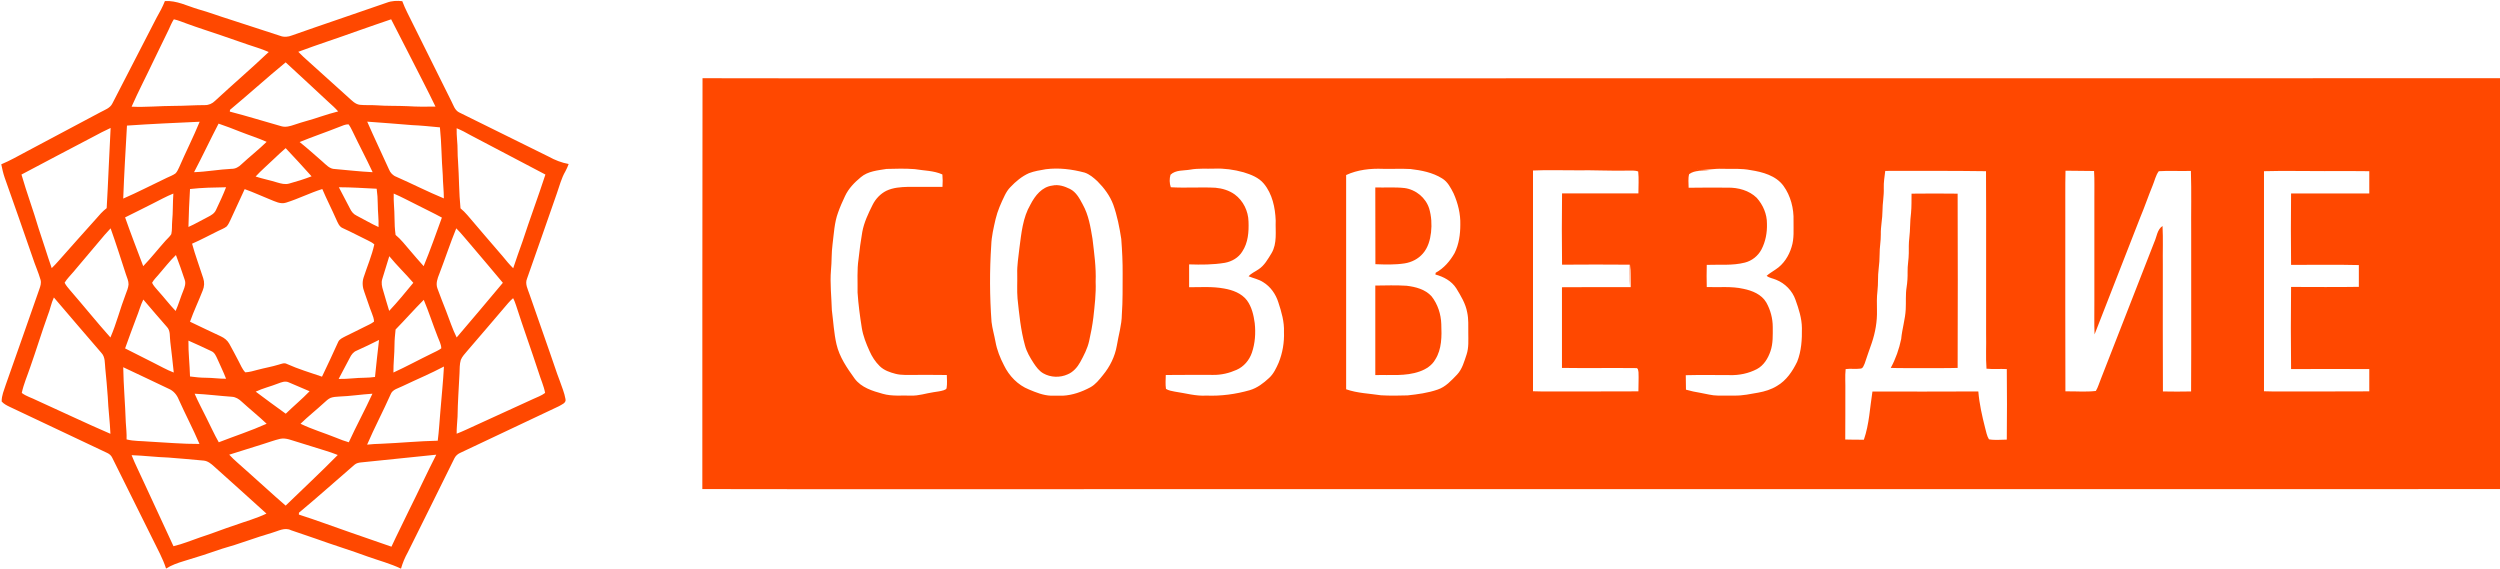
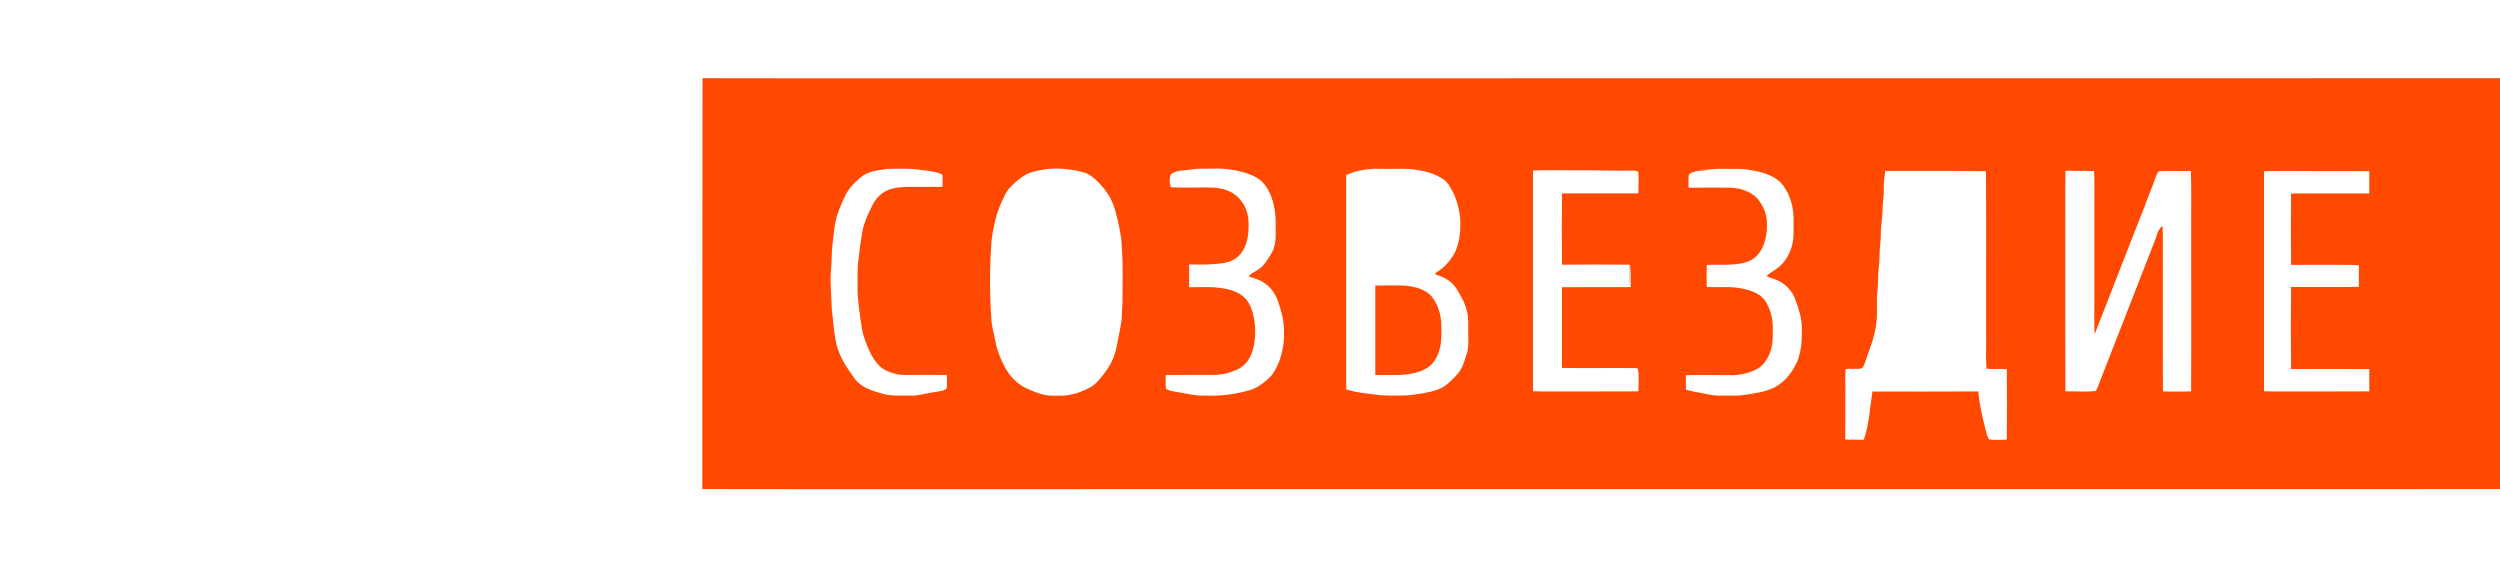
<svg xmlns="http://www.w3.org/2000/svg" version="1.1" id="Слой_1" x="0px" y="0px" viewBox="0 0 2538 578" style="enable-background:new 0 0 2538 578;" xml:space="preserve">
  <style type="text/css">
	.st0{fill:#FF4800;}
</style>
  <g id="_x23_000000ff">
-     <path class="st0" d="M167.4,1.1c11.9-0.8,22.7,5,33.9,8.3c10.8,3,21.2,7,31.9,10.3c17.1,5.7,34.2,11,51.3,16.7   c3.8,1.5,8.1,1.1,11.8-0.4c32-11.3,64.3-22.1,96.4-33.3c5-1.9,10.5-2.1,15.7-1.5c2.9,7.9,7,15.2,10.6,22.7   c13,26.3,26.2,52.5,39.2,78.8c2.1,4,3.4,9,7.7,11.3c30.3,15.1,60.8,29.9,91.1,45c6.3,3.5,13.1,6.2,20.3,7.5c-0.9,2.5-2,5-3.3,7.4   c-4.1,7-6,14.9-8.7,22.5c-10.2,28.8-20,57.8-30.3,86.6c-2.2,5.3,0.9,10.7,2.5,15.6c6.8,19.8,13.9,39.5,20.7,59.3   c3.5,9.6,6.4,19.3,10.1,28.8c2.1,6.1,4.7,12.1,5.8,18.5c0.9,4-4,5.5-6.7,7.2c-33.5,15.9-67,31.7-100.5,47.5c-2.4,1.1-4.4,3-5.6,5.4   c-15.8,31.9-31.5,63.8-47.4,95.6c-2.9,5.2-5.2,10.7-6.8,16.4c-10.8-5.2-22.4-8.2-33.6-12.2c-17.6-6.5-35.5-11.9-53.1-18.3   c-8.3-3-16.6-5.5-24.9-8.5c-6.5-3.3-13.1,0.9-19.4,2.6c-17,4.9-33.4,11.4-50.4,16.1c-12.9,4.5-25.9,8.7-39,12.6   c-6.3,1.9-12.6,4.1-18.1,7.6c-3.3-10.3-8.7-19.8-13.4-29.5c-13.7-27.6-27.5-55.3-41.2-82.9c-1-2.2-2.8-3.9-5-4.9   c-33.1-15.5-66.1-31.4-99.2-46.9c-2.9-1.4-5.9-2.9-8.1-5.4c-0.1-6,2.4-11.5,4.2-17.1c11.5-32.2,22.6-64.5,34-96.8   c1.1-3.1,2.3-6.5,1.2-9.9c-2.2-7.6-5.5-14.7-7.9-22.2c-9.5-27.2-18.8-54.4-28.5-81.4c-1.5-4.4-2.5-8.9-3.4-13.4   c8.9-3.7,17.2-8.5,25.7-13c25-13.3,50-26.6,75-39.9c4.4-2.4,9.8-4.1,12.1-8.9c14.9-29.1,30-58,44.9-87.1   C162.1,12.5,165.1,7,167.4,1.1 M176.5,19.6c-2.2,3.3-3.6,7-5.3,10.6c-5,10.6-10.4,21.1-15.4,31.7c-7.3,15.5-15.3,30.7-22.2,46.4   c14.5,0.7,28.9-0.8,43.4-0.8c10.3,0,20.6-0.8,31-0.8c3.9,0.1,7.6-1.6,10.3-4.3c18-16.7,36.7-32.7,54.5-49.6   c-3.7-1.6-7.5-3.1-11.3-4.3c-12.7-4-25.2-8.7-37.8-12.9c-11.4-3.9-22.9-7.5-34.3-11.7C185.1,22.4,180.9,20.5,176.5,19.6    M363.3,31.3c-20.1,7.3-40.5,13.8-60.5,21.3c1.7,1.8,3.5,3.5,5.3,5.2c15.3,13.7,30.5,27.5,45.8,41.3c3.4,3,6.7,6.7,11.4,7.3   c5.6,0.6,11.2,0.1,16.7,0.5c10.6,0.8,21.3,0.4,32,0.9c9.4,0.6,18.7,0.6,28.1,0.4c-3.9-8.4-8.3-16.6-12.4-24.9   c-10.9-21.2-21.6-42.5-32.6-63.7C385.7,23.3,374.6,27.5,363.3,31.3 M233.5,111.5c-0.1,0.5-0.1,1.4-0.2,1.8   c17.6,4.5,35,10,52.5,14.9c4.3,1.2,8.7-0.1,12.8-1.5c8.9-3.1,18-5.2,26.8-8.3c5.9-2,11.9-3.7,17.9-5.3c-3-3.4-6.4-6.5-9.8-9.5   c-14.5-13.4-28.9-27-43.5-40.3C270.9,79,252.5,95.7,233.5,111.5 M128.9,127.5c-1.4,24.7-2.9,49.4-3.8,74.1   c15-6.5,29.5-14.1,44.3-21.1c2.9-1.4,6.1-2.5,8.7-4.4c1.8-1.7,2.7-4.1,3.8-6.3c6.7-15.5,14.4-30.6,20.8-46.2   C178.1,124.7,153.4,125.8,128.9,127.5 M372.8,123.5c7.1,16.3,14.8,32.3,22.1,48.5c1.3,3.4,4,6.2,7.5,7.5   c16.1,7.1,31.9,15.2,48.2,21.9c0-7.9-1-15.7-1.1-23.6c-1.3-16.2-1.2-32.4-2.9-48.5c-9.5-0.9-19-1.9-28.5-2.3   C402.9,125.8,387.9,124.5,372.8,123.5 M197,174.8c12.7-0.4,25.3-2.8,38-3.4c3.9,0.1,7.3-1.8,10-4.5c8.4-7.8,17.5-14.9,25.7-22.9   c-8.7-3.9-17.8-6.7-26.6-10.2c-7.3-3-14.8-5.7-22.2-8.3C213.4,141.8,205.6,158.5,197,174.8 M344.8,128.7   c-13.5,5.4-27.2,10-40.6,15.5c7.9,6.3,15.4,13.1,23,19.7c3.8,3.3,7.4,7.7,12.9,7.7c12.7,1.1,25.4,2.6,38.2,3.2   c-6.5-14-13.8-27.6-20.4-41.5c-1.2-2.4-2.4-5-4.1-7.1C350.5,126.2,347.7,127.6,344.8,128.7 M94.7,138.8   c-24.3,12.9-48.7,25.4-72.9,38.4c5.3,18.4,12,36.3,17.4,54.7c4.6,13.4,8.6,26.9,13.3,40.3c2.5-2.4,4.8-4.9,7.1-7.5   c12.5-14.2,25.1-28.2,37.7-42.3c3.4-4,6.8-7.9,11-11.1c1.6-27.1,2.5-54.3,4-81.4C106.3,132.6,100.5,135.7,94.7,138.8 M463.6,130.2   c-0.1,3.9,0.1,7.8,0.4,11.6c0.8,7.4,0.3,14.8,1,22.1c1.1,15.8,0.9,31.8,2.5,47.6c2.5,2.1,4.9,4.4,7,6.9c11.9,14.1,24,28,36,42   c3.3,4.1,6.7,8.2,10.5,11.9c3.2-9.1,6.1-18.3,9.5-27.3c7.4-22.7,15.8-45.1,23.2-67.8c-25.4-13.4-50.8-26.7-76.1-40   C473.1,134.6,468.5,132.2,463.6,130.2 M277.7,161.7c-6.1,5.9-12.5,11.3-18.2,17.5c7.3,2.4,14.8,3.8,22.1,6.1   c3.8,1.1,7.8,2.2,11.8,1.1c7.7-2.1,15.4-4.5,22.9-7.4c-8.6-9.7-17.4-19.1-26.3-28.6C285.7,154.1,281.7,157.9,277.7,161.7    M192.9,191.9c-0.8,12.8-1.3,25.7-1.6,38.5c6.9-3,13.3-6.9,19.9-10.2c3.2-1.6,6.6-3.6,8.1-7.1c3.6-7.6,7.2-15.2,10.2-23   C217.2,190.3,205,190.5,192.9,191.9 M344,190.1c3.6,7.3,7.7,14.3,11.3,21.6c1.4,3,3.6,5.8,6.7,7.2c7.5,3.8,14.7,8.2,22.3,11.6   c0.3-7.9-0.8-15.7-0.8-23.5c0-5.1-0.4-10.3-1.1-15.4C369.6,191,356.8,190.1,344,190.1 M248.4,192c-4.6,10.4-9.7,20.6-14.3,31   c-1.2,2.4-2.2,5-4.1,7c-2.6,2-5.7,3-8.6,4.5c-8.8,4.3-17.4,9-26.4,12.9c3.2,11.8,7.6,23.3,11.3,35c1.4,4.1,1.2,8.5-0.5,12.5   c-4.1,10.6-9.1,20.9-12.9,31.7c10.4,5.1,20.9,9.9,31.4,14.9c3.5,1.6,6.6,4.1,8.5,7.5c3.3,5.8,6.3,11.8,9.4,17.6   c2.1,3.9,3.7,8.2,6.8,11.4c4.3-0.2,8.5-1.5,12.7-2.6c7.1-1.9,14.4-3.1,21.5-5.3c2.6-0.7,5.4-2.1,8.1-0.6   c11.5,5.2,23.7,8.8,35.6,12.9c5.6-11.7,11.1-23.4,16.4-35.2c1.3-3,4.5-4.2,7.2-5.7c6.5-3.1,12.9-6.4,19.4-9.6   c3.3-1.7,6.9-3.1,9.8-5.4c0-2.9-1.1-5.6-2.1-8.3c-2.8-7-5-14.4-7.6-21.4c-1.9-4.8-2.5-10.1-0.9-15c3.6-11.2,8.4-22.2,10.9-33.7   c-1.9-1.7-4.1-2.8-6.3-3.9c-8.5-4.1-16.9-8.6-25.5-12.5c-3.9-1.5-5.3-5.7-6.9-9.1c-4.5-10.3-9.7-20.3-14.1-30.7   c-12.5,3.9-24.2,9.9-36.7,13.8c-5.7,1.9-11.2-1.2-16.3-3.2C265.6,199.1,257.2,195.1,248.4,192 M154.8,206.8   c-9.3,4.6-18.5,9.4-27.8,13.9c5.8,16.6,12.2,33,18.4,49.5c8-8.3,15.1-17.4,22.8-26c1.9-2.1,4.2-4,5.7-6.5c1-4.3,0.5-8.7,0.9-13.1   c0.9-9.3,0.5-18.7,1.2-28.1C168.7,199.4,161.8,203.3,154.8,206.8 M399.7,196.5c-0.3,8.2,0.8,16.3,0.8,24.5c0,5.9,0.3,11.7,1.1,17.5   c5.5,4.5,9.8,10.2,14.4,15.5c4.7,5.4,9.2,10.9,14.1,16.2c6.7-16.2,12.5-32.8,18.5-49.3c-8.4-4.6-17-8.6-25.5-13   C415.3,204.1,407.7,199.9,399.7,196.5 M106.3,238.4c-10.6,12.7-21.4,25.3-32,37.9c-2.9,3.5-6.3,6.7-8.7,10.7   c1.4,2.9,3.6,5.3,5.6,7.7c13.8,15.9,26.9,32.2,40.9,47.9c6.2-14.3,9.9-29.4,15.5-43.9c1.2-3.2,2.6-6.4,2.9-9.9   c0.1-3.6-1.6-7-2.7-10.4c-5.1-15.6-10-31.2-15.5-46.6C110.3,233.9,108.3,236.1,106.3,238.4 M463.2,231.8   C457,247,451.9,262.7,446,278c-1.9,4.7-3.8,9.9-1.9,14.9c2.7,7.7,5.9,15.3,8.8,22.9c3.5,9,6.4,18.2,10.7,26.8   c15.7-18.5,31.4-36.8,46.9-55.5c-10.4-12.5-20.9-24.8-31.4-37.2C473.8,243.9,468.9,237.5,463.2,231.8 M160.9,278.9   c-2.3,2.7-4.8,5.1-6.5,8.2c1.4,3,3.7,5.3,5.8,7.8c6.2,6.8,11.7,14.1,18.1,20.8c3-6.7,5-13.9,7.8-20.7c1.4-3.5,2.8-7.3,1.4-11   c-2.8-8.4-5.7-16.8-8.9-25.1C172.1,265.1,166.8,272.2,160.9,278.9 M388.1,283.2c-1.3,3.9-0.3,8,0.9,11.8c2.1,6.9,3.9,13.8,6.1,20.6   c8.6-9.1,16.5-18.8,24.5-28.5c-7.9-9.2-16.7-17.6-24.4-27C392.8,267.8,390.4,275.5,388.1,283.2 M48.4,320.4   c-6.2,17.3-11.6,35-17.7,52.3c-2.9,8.7-6.7,17.2-8.6,26.2c4.5,3.5,10.3,5,15.3,7.6c24.9,11.2,49.6,23.1,74.7,33.9   c-0.5-12.5-2.2-25-2.7-37.5c-0.7-9.6-1.5-19.2-2.5-28.7c-0.6-5.5,0.1-11.8-4.1-16.1c-16.1-18.6-32.1-37.4-48.1-56.1   C51.9,307.9,50.9,314.4,48.4,320.4 M515.8,307.8c-13.7,16.3-27.7,32.3-41.5,48.5c-2.4,2.9-5.1,5.6-6.5,9.1c-1.3,4.4-1.1,9-1.3,13.5   c-0.7,14.7-1.8,29.4-2,44.1c-0.3,5.8-1,11.5-0.9,17.3c6.3-2.4,12.4-5.4,18.6-8.2c19.7-9,39.3-18,59-27c4.1-1.9,8.5-3.4,12.2-6.2   c-1.3-7.2-4.5-13.9-6.6-20.9c-7.4-22.7-15.6-45.2-22.9-68c-0.9-2.5-1.7-5-3-7.3C519,304.3,517.4,306,515.8,307.8 M138.5,322.4   c-3.8,10.4-7.9,20.8-11.5,31.3c9.6,4.8,19.2,9.7,28.7,14.5c6.9,3.4,13.5,7.3,20.7,10c-1.1-10.3-2.2-20.7-3.5-31   c-0.8-5.3,0.5-11.5-3.7-15.6c-8-9-15.8-18.3-23.7-27.5C142.6,309.9,141,316.4,138.5,322.4 M401.6,334.5c-0.5,5.1-1.1,10.3-1.1,15.5   c0,9.4-1.2,18.8-1.1,28.2c13.3-6.1,26.1-13.1,39.3-19.5c3.1-1.6,6.5-2.9,9.3-5.1c-0.1-4.2-2.3-8-3.7-11.8   c-4.9-12.4-8.9-25.1-14.1-37.4C420.4,314.2,411.3,324.6,401.6,334.5 M362,356c-3.3,1.3-5.4,4.2-6.9,7.3   c-3.6,7.2-7.7,14.2-11.3,21.4c4.8,0,9.6-0.1,14.4-0.6c7.5-0.8,15-0.3,22.5-1.4c1.4-12.5,2.5-25.1,4.1-37.6   C377.3,349,369.6,352.5,362,356 M191.3,345.8c-0.2,12.2,1.3,24.2,1.6,36.4c5.4,0.7,10.8,1.3,16.2,1.3c6.8,0,13.6,1.1,20.4,1   c-2.6-6.9-5.9-13.4-8.8-20.1c-1.4-3-2.8-6.5-6.1-7.9C206.8,352.9,199.1,349.1,191.3,345.8 M408.9,391.9c-4.4,2.3-10.5,3.3-12.4,8.6   c-7.6,17.1-16.4,33.7-23.8,50.9c4.8-0.5,9.5-0.8,14.3-0.9c19.2-0.8,38.3-2.7,57.4-3.1c1.3-10,1.8-20.1,2.7-30.1   c1.2-15.1,2.8-30.1,3.6-45.2C437.1,379.3,422.9,385.2,408.9,391.9 M125.1,372.8c0.3,18.7,2,37.3,2.6,56c0.4,5.8,1,11.5,0.8,17.3   c7.4,1.9,15,1.5,22.5,2.2c17.2,0.9,34.3,2.5,51.5,2.4c-6.5-15.3-14.3-30-21.1-45.2c-1.9-4.8-5.4-8.9-10.3-10.9   C155.8,387.5,140.6,379.9,125.1,372.8 M282.4,389.3c-7.5,3-15.5,4.8-22.8,8.3c10.1,7.5,20.2,15.1,30.5,22.4   c7.9-7.7,16.5-14.8,24.2-22.8c-7.1-3.1-14.2-6-21.3-9.1C289.4,386.5,285.7,388.1,282.4,389.3 M197.6,399.7c3.5,8.2,7.8,16,11.7,24   c4.3,8.4,8.1,17.1,12.8,25.3c16.2-6.3,32.8-11.7,48.6-18.8c-8.2-7.8-17.1-14.9-25.4-22.5c-2.7-2.6-6.1-4.7-9.9-4.9   C222.7,401.9,210.2,400.3,197.6,399.7 M344,402.6c-2.8,0.2-5.6,0.3-8.3,1.3c-2.6,1.1-4.7,3.2-6.8,5.1c-7.8,7.2-16.2,13.8-23.8,21.2   c11.7,5.7,24.3,9.4,36.4,14.3c4.1,1.7,8.3,3.3,12.6,4.5c7.6-16.6,16.4-32.7,24-49.3C366.7,400.4,355.4,402.2,344,402.6    M284.4,445.5c-6,1.4-11.7,3.6-17.6,5.4c-11.3,3.7-22.8,7-34.1,10.7c5.4,5.9,11.7,10.8,17.5,16.2c13.3,11.7,26.3,23.9,39.8,35.5   c17.6-17.1,35.7-33.9,52.9-51.4c-4.2-1.7-8.6-3.2-12.9-4.5c-9.3-2.7-18.4-5.9-27.7-8.6C296.4,447.2,290.5,444.2,284.4,445.5    M367,469.4c-2.5,0.2-5.2,0.7-7.1,2.4c-18.8,16.2-37.3,32.8-56.4,48.7c0,0.5-0.1,1.4-0.1,1.9c17.6,5.6,34.8,12.1,52.2,18.1   c14,4.7,27.8,9.8,41.8,14.5c5.7-12.4,12-24.6,17.8-36.9c9.4-18.7,18.1-37.8,27.7-56.5C417.6,464.3,392.3,466.9,367,469.4    M133.6,462.1c3.7,9.4,8.4,18.4,12.5,27.6c9.9,21.6,20.1,43.2,30,64.8c9.4-2.2,18.2-5.9,27.2-9c12-3.8,23.7-8.6,35.7-12.5   c10.5-3.8,21.4-6.7,31.5-11.6c-17.6-16.1-35.5-31.9-53.2-47.9c-3-2.7-6.3-5.5-10.5-5.9c-12-1.1-24-2.2-36-3.1   C158.5,464.1,146.1,462.5,133.6,462.1z" />
    <path class="st0" d="M713.2,79.4c144.3,0.3,288.6,0,432.8,0.1c464-0.1,928,0.1,1392-0.1v417.1c-80.3,0.1-160.7,0-241,0.1   c-389.7,0-779.3,0-1169,0c-138.3-0.1-276.7,0.2-415-0.1C713.1,357.4,712.9,218.4,713.2,79.4 M873.9,179.9   c-6.4,5.3-12.4,11.4-16,19.1c-2.6,5.5-5.1,11.1-7.1,16.8c-3.8,10.3-4.2,21.4-5.6,32.2c-1.2,8.7-0.7,17.6-1.6,26.3   c-1.1,13.5,0.5,27.1,0.9,40.6c1.5,11.5,2.1,23.3,4.7,34.6c3,13,10.7,24.1,18.4,34.8c6.8,9.2,18.1,12.6,28.6,15.5   c9.4,2.7,19.2,1.5,28.8,1.8c7.7,0.3,15-2.3,22.5-3.4c3.5-0.6,7.1-0.9,10.5-2c1.1-0.5,2.9-0.9,3-2.4c0.7-4.3,0.3-8.7,0.2-13.1   c-11.1-0.2-22.2-0.1-33.3-0.1c-6.3-0.1-12.6,0.5-18.7-1.1c-5.8-1.5-11.7-3.5-16.1-7.8c-4.5-4.4-7.9-9.7-10.4-15.4   c-3.4-7.5-6.5-15.3-7.8-23.4c-1.9-11.9-3.5-23.9-4.3-35.9c0.2-11.4-0.7-22.8,1-34.1c1-9.2,2.2-18.4,3.8-27.5   c1.8-9.7,6.1-18.7,10.5-27.5c3-6,7.9-11.2,13.9-14.2c6.9-3.3,14.6-3.8,22.1-4c11.6,0,23.3,0.1,34.9,0c0.3-4.2,0.3-8.4-0.1-12.6   c-8.9-4-18.7-3.8-28.1-5.4c-9.5-0.7-19.1-0.5-28.6-0.2C891.1,173,881.2,173.7,873.9,179.9 M1061.7,171.8c-5.8,1-11.6,1.9-17.1,4   c-7.2,3.2-13.4,8.4-18.8,14.1c-2.4,2.4-4.2,5.3-5.7,8.3c-3.8,7.8-7.4,15.8-9.4,24.3c-2,8.7-4.1,17.5-4.4,26.5   c-1.7,25.9-1.6,51.9,0.3,77.8c0.8,6.8,2.8,13.4,4,20.1c1.5,8.4,4.7,16.4,8.6,23.9c5.2,10.8,14.1,20.1,25.4,24.6   c7.1,3,14.5,6,22.3,6.3c4,0.1,8.1,0.1,12.1,0c9.8-0.5,19.3-3.9,27.9-8.5c5.3-2.9,9-7.7,12.8-12.4c7.1-8.6,12.2-18.9,14.1-29.9   c1.7-10.6,5-21,5.1-31.8c1-13.6,0.7-27.3,0.8-41c0.1-11.9-0.5-23.7-1.4-35.5c-1.8-11.8-4.1-23.5-8.1-34.8   c-3.4-9.1-9.3-17-16.1-23.8c-3.8-3.5-7.9-7.1-13-8.8C1088.3,171.8,1074.9,170.1,1061.7,171.8 M1208.4,172.2   c-6.7,1.2-14.8,0.1-20.1,5.2c-1.2,4.1-1.1,8.7,0.3,12.7c15.1,0.9,30.2-0.3,45.3,0.5c6.9,0.6,13.9,2.7,19.6,6.8   c8.6,6.3,13.8,16.9,14,27.6c0.4,10.4-0.4,21.4-6.3,30.3c-3.8,6.3-10.6,10.2-17.7,11.5c-12,2-24.2,2-36.3,1.6c0,7.7,0,15.5,0,23.2   c11.9,0,23.8-0.9,35.5,1.3c8.7,1.5,17.7,4.8,23.2,12c4.9,6.7,6.8,15,7.9,23.1c1.1,10.1,0.4,20.5-2.9,30.1   c-2.6,7.6-8.2,14.2-15.6,17.4c-7.4,3.3-15.4,5.2-23.5,5.1c-16.1,0-32.2-0.1-48.3,0.1c-0.1,4.7-0.5,9.4,0.2,14.1   c2.7,1.7,6,2.2,9.1,2.8c10.6,1.5,21.1,4.7,31.9,4c14.9,0.6,29.8-1.4,44.1-5.5c7.5-2.2,13.9-7.1,19.6-12.4c4.6-4.2,7.2-9.9,9.7-15.5   c4-9.9,5.8-20.6,5.4-31.2c0.4-10.3-2.5-20.3-5.7-30c-2.6-8.3-7.9-16-15.5-20.6c-4.5-2.9-9.8-3.9-14.7-5.9c2.6-3.1,6.5-4.6,9.8-6.9   c6.2-3.9,9.8-10.6,13.5-16.6c5.9-10,3.8-22,4.2-33.1c-0.5-13.1-3.4-27-12-37.4c-5.2-6.3-13.1-9.3-20.6-11.6   c-9.7-2.7-19.7-4.1-29.7-3.7C1224.8,171.5,1216.6,170.7,1208.4,172.2 M1366.6,177.7c0,72.5,0,145,0,217.5c11.4,4,23.5,4.3,35.4,6.1   c9,0.5,18,0.4,27,0.1c10.3-1.1,20.7-2.5,30.5-5.9c8.1-2.7,13.9-9.2,19.7-15.2c5.3-5.6,7.3-13.4,9.7-20.5c2.3-7,1.7-14.5,1.7-21.7   c-0.1-7,0.4-14.1-1.1-20.9c-1.6-9-6.5-16.9-11.1-24.5c-4.8-7.5-12.9-11.8-21.2-14c0.1-0.4,0.2-1.3,0.3-1.8   c8.3-4.5,14.6-11.9,19.2-20c4.4-8.9,5.8-19,5.8-28.8c0.3-10.9-2.4-21.8-6.8-31.7c-2.9-5.7-6-11.9-11.7-15.3c-9.6-6-21-8.2-32-9.5   c-9.3-0.5-18.7,0-28-0.2C1391.3,170.9,1378.2,172.3,1366.6,177.7 M1722.2,172.5c4.3,0.5,8.7,0.2,13,0.8c-6.9,0.2-14.6-0.8-20.4,3.5   c-1.2,4.5-0.5,9.2-0.5,13.8c13.2-0.3,26.4-0.1,39.7-0.1c10.5-0.2,21.7,2.8,29.4,10.3c6.4,7.1,10.5,16.6,10.4,26.3   c0.3,9-1.4,18.2-5.6,26.2c-3.5,6.6-9.7,11.5-16.9,13.3c-12.6,3.2-25.7,1.8-38.6,2.3c-0.2,7.5-0.2,15,0,22.5c12.4,0.5,25-1,37.2,1.8   c8.9,1.8,18.4,5.6,23.2,13.8c4.3,7.6,6.6,16.3,6.6,25c0,8.2,0.4,16.6-2.3,24.5c-2.5,7.3-6.8,14.5-13.8,18.2   c-8.4,4.4-18.1,6.4-27.5,6.1c-14.9,0-29.8-0.3-44.7,0.1c0.1,4.9,0.1,9.8,0.2,14.7c4.8,1.4,9.7,2.4,14.6,3.2   c5.9,1,11.8,2.8,17.9,2.8c5.7,0.1,11.4,0,17.1,0c8,0.1,15.9-1.6,23.8-3c6.6-1.2,13.2-3.2,19-6.8c9.5-5.5,15.8-14.9,20.5-24.6   c4.3-10.8,5-22.7,4.8-34.2c-0.1-9.9-3.2-19.4-6.5-28.6c-3.2-9.2-10.6-16.8-19.7-20.4c-3.2-1.4-7-1.8-9.6-4c2.8-2.5,6.1-4.3,9.2-6.5   c8-5.2,13.4-13.7,16.1-22.7c2.8-8.6,1.9-17.8,2-26.7c0.4-12.4-2.9-25.3-10.2-35.4c-7.7-10.5-21.2-14.1-33.4-16   c-9.2-1.8-18.6-1.2-28-1.3C1740,170.9,1731.2,173.1,1722.2,172.5 M1556.3,173.1c0,74.7,0.1,149.4,0,224.1   c10.2,0.4,20.5,0.1,30.7,0.2c25.4-0.1,50.9,0.1,76.3-0.1c0-6.5,0.4-12.9,0.1-19.4c-0.3-1.6-0.3-4.6-2.7-4.2c-25-0.3-50,0.2-75-0.2   c-0.1-27.3-0.1-54.6,0-81.9c23.3-0.2,46.5-0.1,69.8-0.1c-0.2-7.6,0-15.2-0.2-22.8c-1,7.3-0.2,14.7-0.8,22c-0.1-7.4,0-14.7,0-22   c-22.9-0.2-45.8-0.2-68.7,0c-0.3-24.1-0.3-48.3,0-72.4c25.8,0.1,51.7,0.1,77.5,0c0-7.4,0.6-14.8-0.2-22.2   c-3.2-1.3-6.8-0.8-10.2-0.9c-17.3,0.4-34.7-0.6-52-0.3C1586.1,173,1571.2,172.4,1556.3,173.1 M2096.9,173.3   c-0.4,16.6-0.1,33.1-0.2,49.7c0,58.1-0.1,116.2,0.1,174.3c10.3-0.2,20.7,0.8,30.9-0.4c2.3-3.8,3.4-8.2,5.1-12.2   c18.1-46.3,36.2-92.6,54.2-138.8c2.6-5.6,2.9-12.8,8.4-16.5c0.7,13.2,0.1,26.5,0.3,39.7c0,42.8-0.1,85.5,0.1,128.3   c9.5,0.2,19.1,0.2,28.6,0c0.3-53.4,0-106.9,0.1-160.3c-0.2-21.2,0.4-42.4-0.3-63.6c-10.9,0.4-21.8-0.4-32.6,0.3   c-3.2,4.3-4.2,9.8-6.3,14.7c-4.4,10.7-8.1,21.7-12.6,32.4c-15.6,39.5-30.7,79.1-46.3,118.6c-0.5-11.4-0.1-22.9-0.2-34.3   c0-34.3,0-68.7,0-103c-0.1-9.5,0.3-19.1-0.3-28.6C2116.2,173.4,2106.5,173.5,2096.9,173.3 M1913.9,173.5   c-0.7,5.8-1.7,11.6-1.5,17.5c0.3,7.7-1.3,15.3-1.3,23c0,8-1.9,15.9-1.7,24c0.1,6.7-1.3,13.3-1.2,20c0,5-0.4,10-1,15   c-1,7.4-0.3,15-1.2,22.4c-0.8,6.5-0.6,13.1-0.5,19.6c0.3,11.3-1.7,22.6-5.3,33.2c-2.6,6.9-4.7,13.9-7.2,20.9   c-1,1.9-1.6,4.9-4.1,5.1c-5.1,0.7-10.2-0.2-15.2,0.5c-0.8,7.4-0.1,14.9-0.3,22.3c-0.1,16.4,0.1,32.8-0.1,49.2   c6.3,0.2,12.6,0.2,18.9,0.2c5.5-15.8,6.1-32.6,8.7-48.9c35.8,0,71.7,0.1,107.5-0.1c1,12.5,3.8,24.8,6.9,37   c1.1,3.9,1.7,8.1,3.9,11.6c6,1.1,12.1,0.3,18.1,0.3c0.2-23.8,0.3-47.7,0-71.6c-6.9-0.4-13.8,0.3-20.6-0.4   c-0.9-11.7-0.1-23.5-0.4-35.2c-0.1-55.1,0.2-110.2-0.1-165.3C1982.2,173.3,1948.1,173.5,1913.9,173.5 M2298.4,173.8   c0.1,74.5,0.1,148.9,0,223.4c12.5,0.5,25.1,0.1,37.6,0.2c23.1-0.1,46.2,0.1,69.3-0.1c0.1-7.5,0.1-15.1,0-22.6   c-26.5-0.2-52.9-0.1-79.4,0c-0.3-27.8-0.3-55.6,0-83.4c22.9,0,45.9,0.3,68.8-0.1c-0.1-7.4-0.1-14.7,0-22.1   c-22.9-0.6-45.9-0.1-68.8-0.2c-0.2-24.2-0.3-48.3,0-72.5c26.5,0.1,53,0.1,79.4,0c0.1-7.5,0.1-15.1,0-22.6   c-15.1-0.3-30.2-0.1-45.3-0.1C2339.5,173.8,2318.9,173.2,2298.4,173.8z" />
-     <path class="st0" d="M1068.3,188.4c6.2-1.4,12.4,0.7,17.9,3.4c6.4,3.2,9.8,9.8,13,15.8c6,10.7,7.9,22.9,9.9,34.8   c1.7,14.5,3.8,29,3.2,43.6c0.5,12.1-1,24.2-2.3,36.2c-1,8.1-2.5,16.1-4.3,24c-1.7,7.7-5.4,14.7-9.1,21.5c-2.9,5.2-7.1,10-12.6,12.3   c-7.9,3.6-17.4,3.3-24.9-1c-4.2-2.4-7.1-6.4-9.7-10.3c-3.7-5.7-7.2-11.6-8.9-18.2c-4.3-15.5-5.8-31.5-7.5-47.4   c-0.7-8.3-0.1-16.7-0.3-25c-0.3-8.8,1.3-17.5,2.2-26.2c2-15.1,3.4-31,11.3-44.4C1050.8,198.6,1057.8,189.7,1068.3,188.4z" />
-     <path class="st0" d="M1396.2,190.3c9.9,0.3,19.8-0.5,29.7,0.6c11.4,1.5,21.5,9.8,25,20.8c2.3,7.8,2.8,16.1,1.9,24.2   c-0.9,7.7-3.1,15.6-8.3,21.5c-4.7,5.5-11.5,8.9-18.6,10c-9.8,1.5-19.8,1.2-29.6,0.8C1396.2,242.3,1396.2,216.3,1396.2,190.3z" />
-     <path class="st0" d="M1940.6,196.6c15.6-0.2,31.2-0.2,46.8,0c0.2,59,0.2,117.9,0,176.9c-12.1,0.4-24.2,0.1-36.3,0.2   c-10.5-0.1-21.1,0.2-31.6-0.2c5-9.2,8.5-19.2,10.6-29.4c0.9-10.1,4.1-19.9,4.6-30.1c0.4-7.5-0.3-15.1,0.9-22.5   c0.8-5.1,1.1-10.3,1-15.5c-0.2-6.4,1.2-12.6,1.2-19c0-5-0.1-10.1,0.5-15.1c1.1-8.6,0.6-17.2,1.8-25.8   C1940.7,209.7,1940.5,203.1,1940.6,196.6z" />
    <path class="st0" d="M1396.2,289.9c10.6-0.1,21.2-0.5,31.8,0.2c9.1,1.1,18.9,3.6,25.3,10.7c6.3,8,9.6,18.2,9.9,28.3   c0.5,12.2,0.6,25.4-6.2,36c-3.3,5.9-9.4,9.8-15.7,12c-14.5,5.2-30,3.2-45.1,3.7C1396.2,350.4,1396.2,320.1,1396.2,289.9z" />
  </g>
</svg>